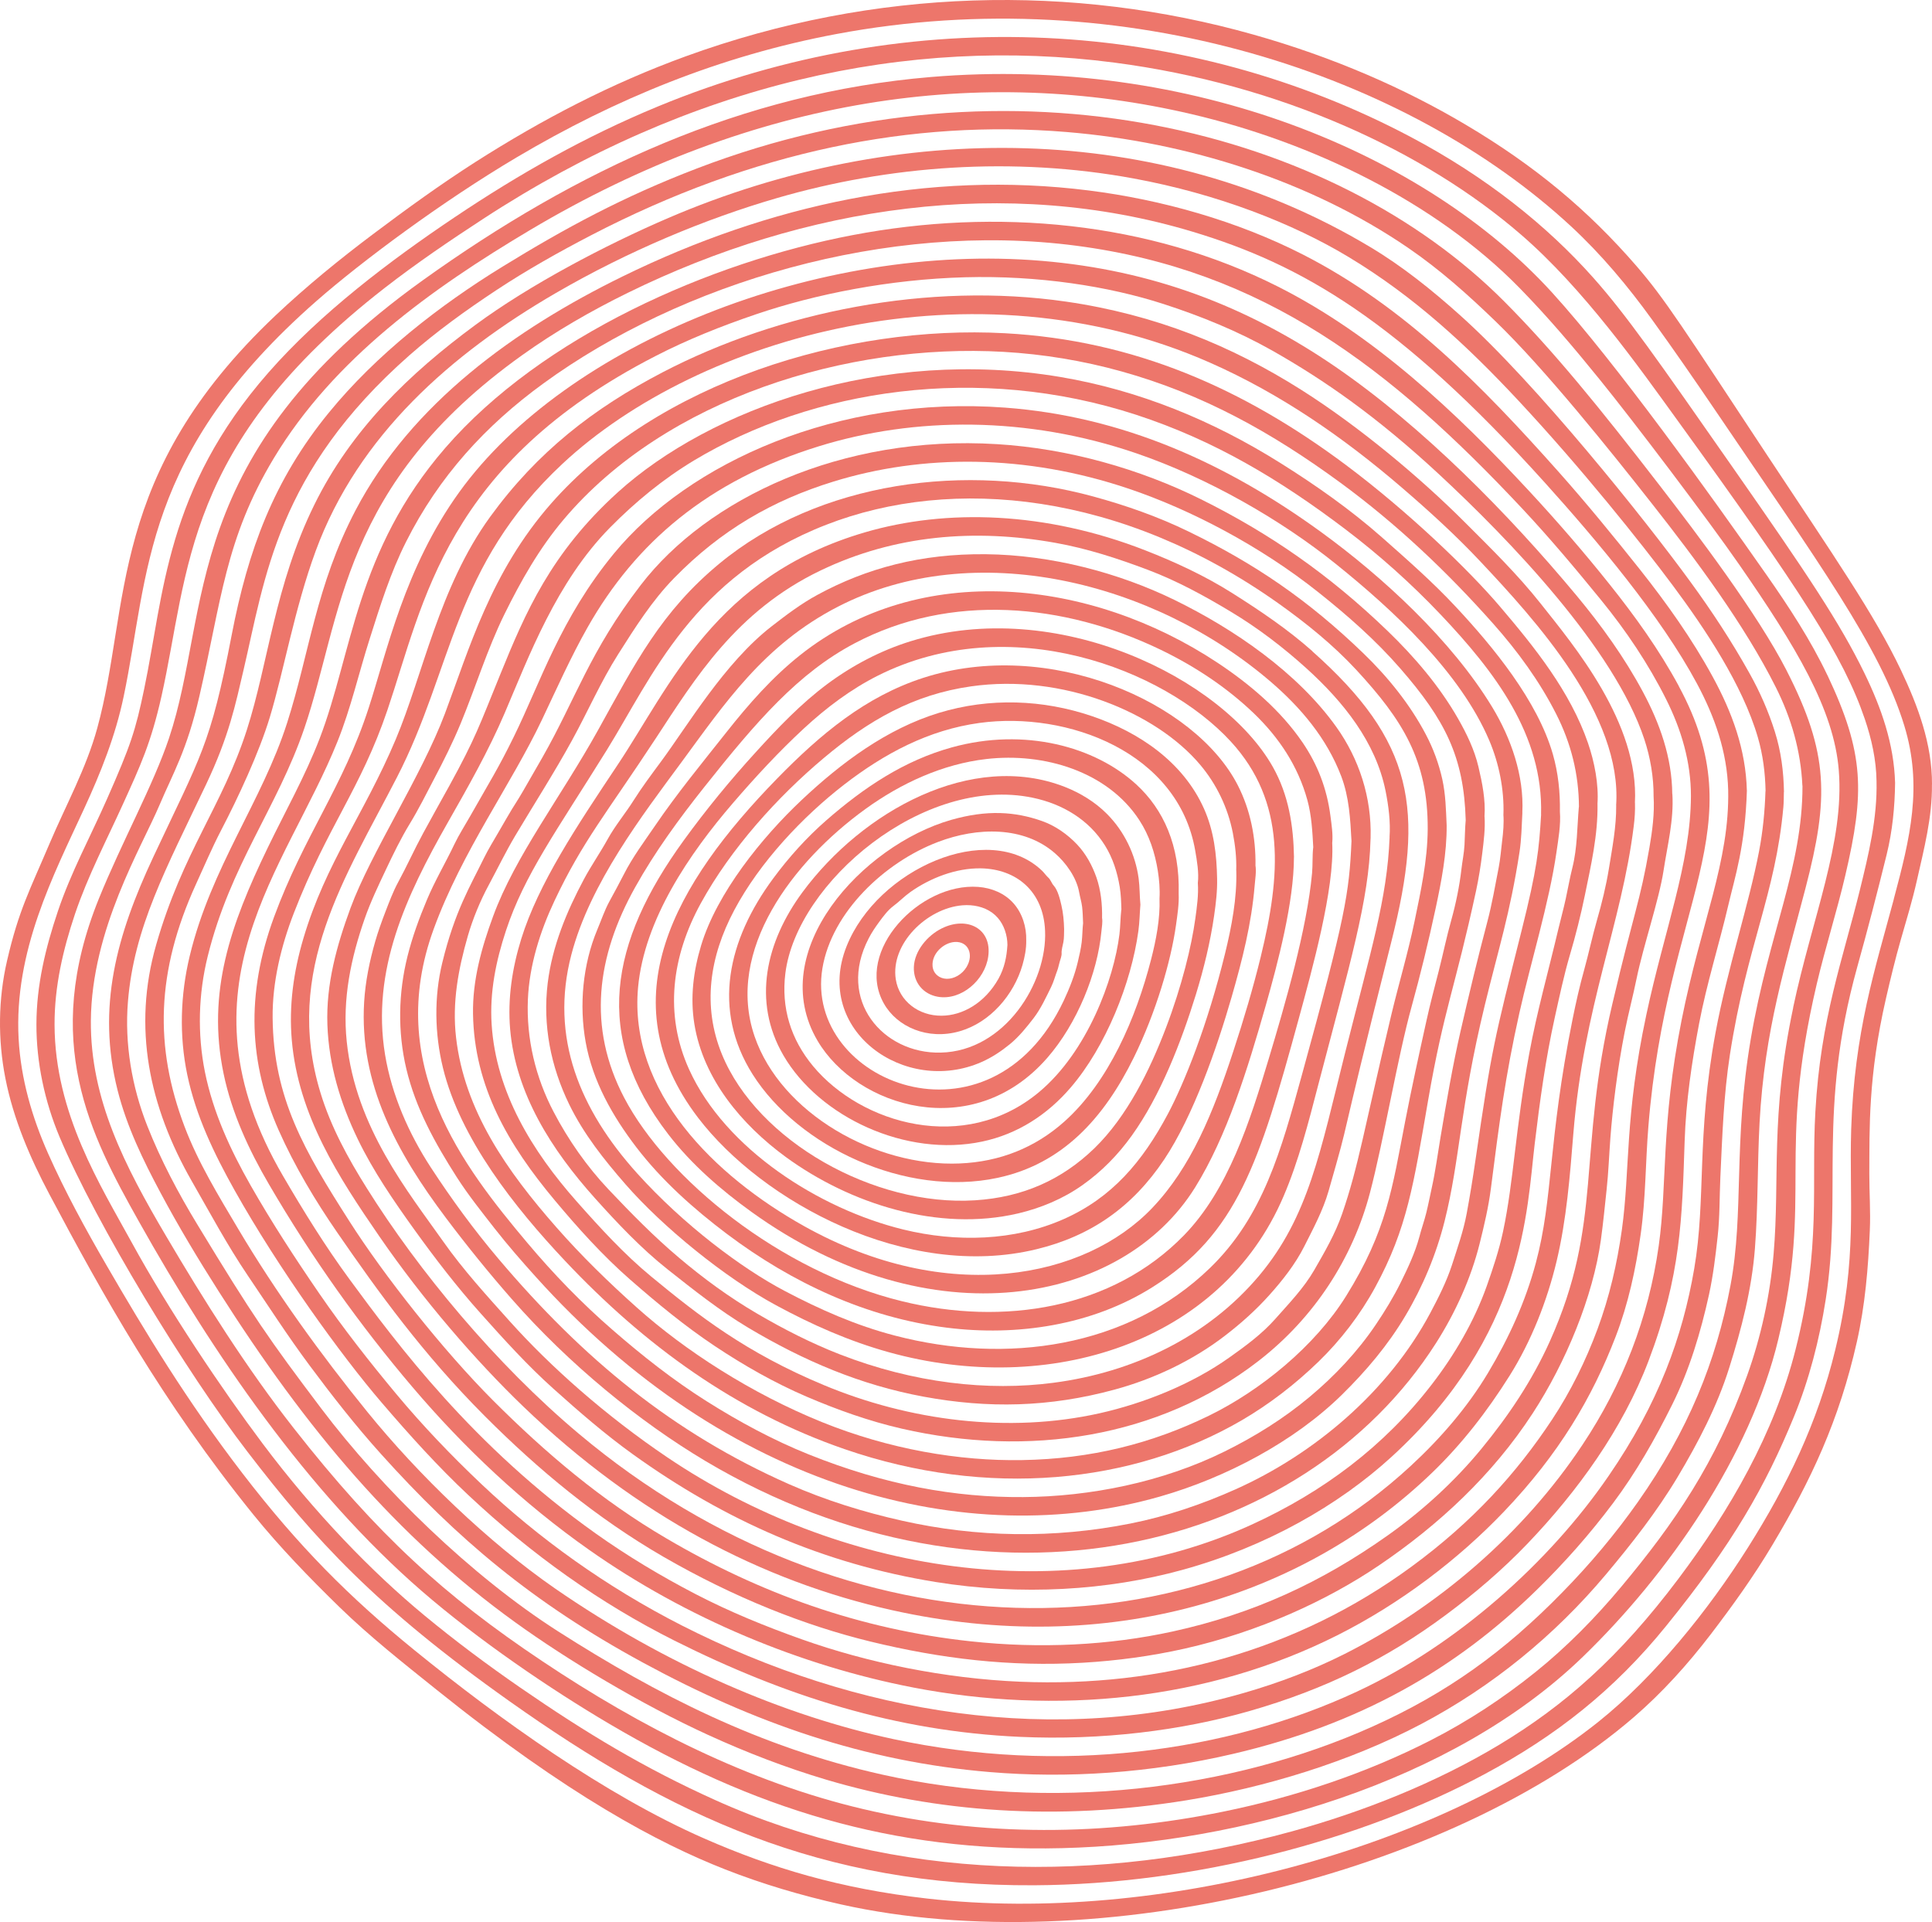
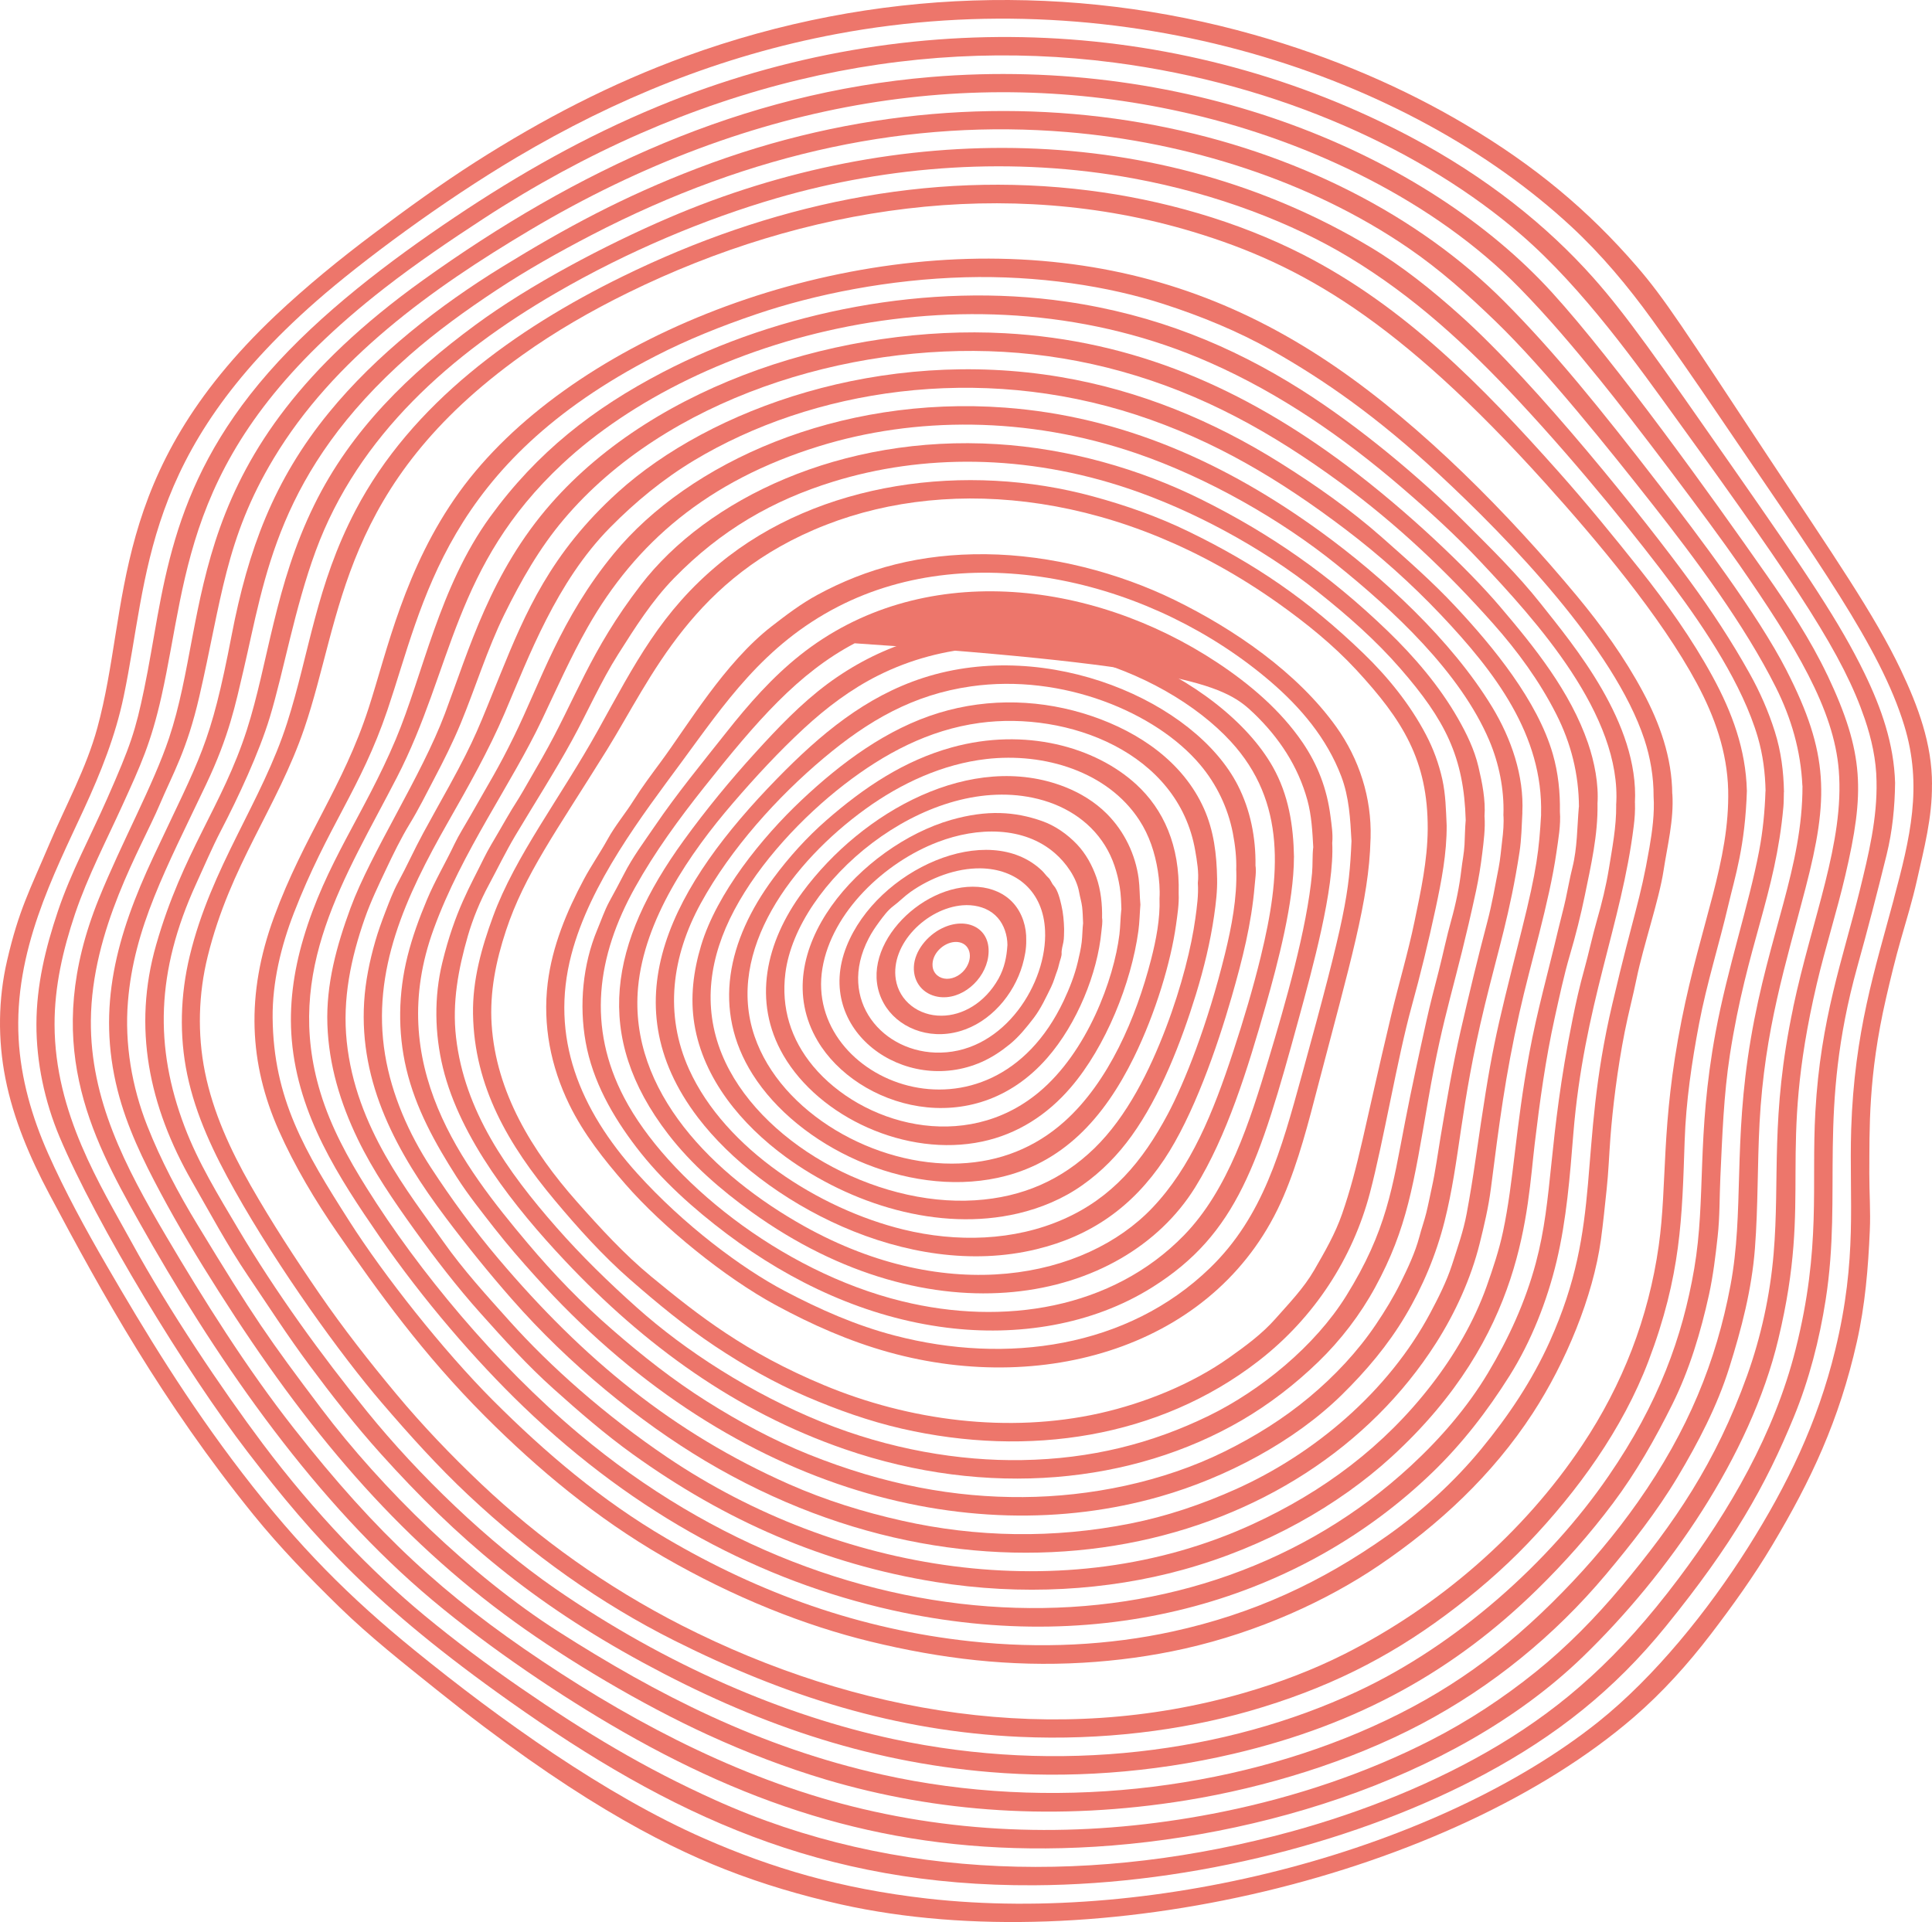
<svg xmlns="http://www.w3.org/2000/svg" width="193" height="192" viewBox="0 0 193 192" fill="none">
  <path d="M155.828 81.074C155.861 79.137 155.659 77.205 155.125 75.34C153.592 70.001 149.168 64.617 145.41 60.597C143.109 58.13 140.583 55.92 138.069 53.693C134.927 50.915 131.436 48.465 127.902 46.249C121.176 42.029 113.851 38.995 105.926 37.658C88.073 34.657 70.941 40.832 61.729 49.166C55.02 55.241 52.483 61.204 49.964 67.395C47.88 72.506 47.52 73.697 44.886 78.497C44.018 80.078 43.129 81.642 42.273 83.229C41.395 84.844 40.642 86.531 39.764 88.145C39.267 89.064 38.886 90.088 38.509 91.063C38.133 92.043 37.773 93.034 37.484 94.041C36.917 96.018 36.502 98.033 36.377 100.088C35.875 108.267 39.655 115.154 44.547 121.662C46.647 124.452 48.818 127.141 51.114 129.757C56.847 136.294 63.872 142.017 70.472 145.948C98.753 162.762 130.16 155.018 143.452 134.167C145.378 131.149 146.948 127.703 147.816 124.212C148.268 122.397 148.694 120.588 148.934 118.728C149.774 112.164 150.363 107.543 151.781 101.19C152.883 96.246 154.759 90.189 155.485 85.133C155.67 83.83 155.932 82.405 155.828 81.08V81.074ZM153.952 81.37C153.745 84.86 153.548 86.792 152.021 92.883C149.239 103.968 149.027 104.664 147.401 115.839C147.139 117.642 146.85 119.43 146.518 121.217C146.19 122.982 145.59 124.669 145.045 126.367C144.505 128.026 143.692 129.629 142.879 131.161C138.685 139.022 131.267 145.274 123.396 148.788C120.042 150.285 116.546 151.471 112.94 152.189C105.239 153.72 97.537 153.576 90.146 151.917C86.279 151.054 82.461 149.868 78.828 148.264C67.238 143.142 58.26 135.754 49.778 125.727C47.34 122.848 45.104 119.786 43.036 116.618C40.838 113.244 39.126 109.363 38.466 105.355C37.08 96.931 40.555 89.509 44.733 82.166C46.767 78.591 48.802 75.011 50.422 71.22C52.822 65.608 55.576 58.136 60.949 52.691C63.496 50.113 66.245 47.853 69.343 45.987C81.152 38.9 97.701 36.278 113.513 41.439C121.302 43.983 127.842 47.903 134.387 52.863C137.774 55.43 140.992 58.309 143.927 61.404C149.316 67.094 154.176 73.425 153.946 81.364L153.952 81.37Z" fill="#ED766B" />
  <path d="M152.075 81.18C152.261 77.483 150.952 73.753 149.076 70.652C145.017 63.954 138.096 57.596 131.949 53.131C122.436 46.221 112.106 41.594 100.417 40.72C83.677 39.473 68.798 46.227 61.341 55.28C55.969 61.805 54.005 68.146 51.327 73.597C49.762 76.787 48.987 77.968 46.942 81.575C46.424 82.489 45.845 83.385 45.393 84.331C44.504 86.202 43.451 87.967 42.649 89.882C41.88 91.714 41.198 93.568 40.713 95.505C39.791 99.18 39.715 103.066 40.587 106.758C41.531 110.739 43.462 114.196 45.633 117.598C46.767 119.368 48.098 121.033 49.391 122.692C50.689 124.351 52.074 125.938 53.482 127.503C72.594 148.793 96.593 155.006 115.88 149.495C122.469 147.613 129.287 144.005 134.038 139.339C136.465 136.956 138.647 134.384 140.398 131.433C142.138 128.51 143.463 125.331 144.303 122.018C145.874 115.76 145.814 110.766 148.323 100.422C149.692 94.787 150.848 91.263 151.792 85.127C151.994 83.814 152.01 82.5 152.081 81.174L152.075 81.18ZM150.183 81.358C150.248 82.216 150.166 83.162 150.057 84.014C149.948 84.899 149.883 85.79 149.714 86.664C149.359 88.479 149.048 90.311 148.574 92.098C147.619 95.706 146.747 99.336 145.912 102.972C145.105 106.49 144.499 110.059 143.899 113.623C143.616 115.309 143.392 117.019 143.021 118.689C142.841 119.513 142.683 120.337 142.481 121.155C142.279 121.968 141.996 122.748 141.788 123.555C141.374 125.108 140.643 126.667 139.934 128.098C139.209 129.563 138.363 130.954 137.452 132.302C135.614 135.03 133.318 137.463 130.809 139.556C128.218 141.722 125.365 143.493 122.354 144.985C116.131 148.069 108.86 149.506 102.2 149.55C95.41 149.6 88.428 148.353 80.77 145.28C77.225 143.855 73.837 142.023 70.597 139.98C67.259 137.875 64.161 135.431 61.178 132.836C58.14 130.203 55.298 127.269 52.702 124.179C46.227 116.484 38.384 106.335 43.32 92.816C46.162 85.016 51.06 78.402 54.158 71.86C55.625 68.77 57.016 65.635 58.702 62.662C63.474 54.25 70.652 48.036 81.806 44.579C91.368 41.617 102.615 41.556 113.496 45.275C120.751 47.758 128.043 51.984 133.476 56.36C139.116 60.897 145.868 67.127 148.776 73.976C149.746 76.264 150.27 78.858 150.188 81.358H150.183Z" fill="#ED766B" />
  <path d="M159.581 80.328C159.717 78.324 159.281 76.114 158.637 74.232C156.87 69.098 153.325 64.678 149.828 60.574C146.708 56.911 140.659 51.093 134.452 46.449C124.203 38.794 113.3 33.989 100.389 33.288C84.463 32.419 65.683 38.193 55.047 50.308C49.036 57.156 46.871 64.822 44.449 71.275C42.087 77.561 37.053 85.172 35.013 90.712C33.633 94.464 32.564 98.306 32.706 102.365C32.847 106.401 34.004 110.198 35.744 113.801C37.282 116.985 39.327 119.958 41.378 122.815C43.456 125.704 45.638 128.544 48.005 131.188C50.334 133.794 52.691 136.405 55.292 138.732C57.845 141.021 60.425 143.264 63.207 145.263C72.452 151.911 82.281 156.22 93.451 158.03C102.048 159.421 110.638 158.887 118.16 156.81C126.505 154.505 133.727 150.352 138.985 145.553C152.375 133.326 152.512 120.877 153.314 114.246C153.821 110.015 154.394 105.811 155.315 101.652C155.779 99.57 156.221 97.46 156.821 95.416C157.399 93.462 157.912 91.43 158.321 89.437C158.937 86.43 159.63 83.429 159.586 80.334L159.581 80.328ZM157.721 80.607C157.546 82.628 157.574 84.688 157.077 86.67C156.821 87.683 156.641 88.735 156.417 89.76C156.194 90.801 155.904 91.825 155.659 92.866C154.688 96.992 153.537 101.056 152.768 105.232C151.383 112.72 151.225 117.954 150.15 123.015C149.752 124.886 149.152 126.684 148.514 128.488C147.265 131.995 145.301 135.353 143.043 138.281C138.254 144.5 132.161 149.032 125.098 152.273C106.357 160.863 83.683 157.05 66.698 145.603C60.436 141.377 54.943 136.472 50.923 131.99C48.633 129.434 46.276 126.857 44.291 124.039C40.838 119.14 35.526 112.648 34.637 104.035C34.195 99.804 35.051 95.717 36.437 91.753C37.026 90.072 37.795 88.468 38.553 86.865C39.278 85.328 40.047 83.747 40.931 82.294C41.815 80.846 42.584 79.304 43.369 77.8C44.324 75.991 45.234 74.165 46.02 72.272C47.509 68.664 48.665 64.878 50.383 61.376C52.058 57.985 53.874 54.773 56.318 51.883C66.534 39.796 84.67 34.256 100.231 35.147C104.224 35.375 108.195 36.032 112.051 37.107C120.178 39.373 127.04 43.192 133.918 48.231C139.53 52.351 144.516 57.072 149.163 62.3C151.585 65.023 153.81 68.068 155.463 71.337C156.946 74.26 157.715 77.327 157.732 80.618L157.721 80.607Z" fill="#ED766B" />
  <path d="M148.296 81.559C148.416 79.917 148.066 78.18 147.69 76.593C147.292 74.895 146.512 73.286 145.656 71.788C143.796 68.531 141.287 65.602 138.609 63.019C132.745 57.368 126.811 53.27 119.96 49.868C113.867 46.845 106.711 44.802 99.599 44.368C84.059 43.404 70.625 49.824 64.009 58.442C58.898 65.09 57.54 69.772 54.174 75.68C50.422 82.266 52.62 78.235 49.783 83.157C49.293 84.003 48.769 84.85 48.338 85.729C47.013 88.452 45.436 91.002 44.182 96.174C43.353 99.587 43.418 103.262 44.247 106.663C45.976 113.773 51.458 120.655 56.422 125.927C64.396 134.396 73.499 141.01 84.364 144.757C98.65 149.69 113.164 148.225 124.056 141.873C126.832 140.247 129.358 138.298 131.681 136.055C133.912 133.9 135.887 131.328 137.381 128.583C140.588 122.687 141.21 118.316 142.672 109.87C144.254 100.745 145.356 98.713 147.456 88.975C147.717 87.75 147.919 86.492 148.072 85.239C148.219 84.042 148.383 82.767 148.301 81.565L148.296 81.559ZM146.419 81.927C146.343 82.739 146.343 83.575 146.299 84.393C146.256 85.217 146.081 86.035 145.988 86.854C145.797 88.524 145.432 90.289 144.979 91.909C144.51 93.574 144.161 95.294 143.73 96.976C143.299 98.657 142.852 100.339 142.481 102.037C141.75 105.344 141.025 108.645 140.381 111.969C139.083 118.662 138.549 122.91 134.474 129.463C131.371 134.451 125.943 138.894 120.762 141.422C115.073 144.2 108.98 145.742 102.113 145.854C95.819 145.965 88.826 144.774 82.117 142.062C75.021 139.189 68.427 134.913 63.638 130.632C60.807 128.104 58.112 125.482 55.603 122.626C50.623 116.963 46.391 110.934 45.556 103.618C45.158 100.144 45.78 96.82 46.734 93.502C47.231 91.781 47.967 90 48.813 88.43C49.702 86.776 50.52 85.083 51.48 83.469C53.367 80.301 55.369 77.189 57.147 73.948C58.707 71.109 60.021 68.08 61.761 65.341C63.458 62.668 65.121 60.024 67.336 57.752C72.016 52.953 77.197 49.974 83.252 48.109C92.121 45.37 102.435 45.331 112.782 48.827C118.951 50.91 125.911 54.556 131.703 59.166C134.621 61.488 137.43 63.954 139.89 66.783C144.368 71.927 146.245 75.618 146.419 81.938V81.927Z" fill="#ED766B" />
  <path d="M163.322 80.2C163.753 72.233 157.224 64.488 153.914 60.302C151.606 57.384 148.917 54.756 146.294 52.134C141.838 47.68 135.729 42.569 129.969 38.928C122.998 34.524 115.416 31.422 106.504 30.131C92.731 28.132 77.825 31.133 66.19 37.191C59.269 40.798 53.651 45.174 48.96 51.633C43.86 58.665 42.262 67.378 39.535 73.853C36.377 81.353 32.542 86.191 30.306 93.746C29.329 97.037 28.849 100.466 29.149 103.901C29.804 111.451 33.84 117.614 37.887 123.494C42.262 129.858 47.58 135.993 52.287 140.514C63.638 151.421 76.128 157.946 89.088 160.841C110.704 165.674 130.154 159.544 143.054 147.123C146.059 144.228 148.568 140.976 150.794 137.441C152.97 133.978 154.546 129.969 155.501 125.983C156.494 121.812 156.826 117.536 157.17 113.266C158.217 100.416 161.992 92.326 163.202 82.544C163.301 81.781 163.355 80.969 163.328 80.2H163.322ZM161.452 80.445C161.473 82.589 161.059 84.688 160.721 86.787C160.443 88.496 160.012 90.255 159.532 91.914C159.063 93.546 158.714 95.216 158.261 96.853C157.808 98.473 157.432 100.138 157.099 101.791C154.617 114.112 155.184 119.602 153.423 126.166C152.375 130.075 150.712 133.694 148.65 137.14C146.588 140.592 143.867 143.721 140.938 146.427C119.747 166.025 84.61 165.713 57.845 143.242C49.516 136.26 41.782 126.907 36.638 118.683C34.757 115.688 33.055 112.576 32.013 109.157C28.277 96.903 34.555 87.555 39.644 77.667C45.256 66.788 45.234 56.555 56.192 46.327C69.845 33.583 97.291 25.81 120.871 36.227C127.896 39.328 134.196 43.677 140.087 48.749C142.77 51.059 145.421 53.47 147.854 56.059C153.428 61.983 162.068 71.454 161.446 80.451L161.452 80.445Z" fill="#ED766B" />
  <path d="M144.516 82.444C144.445 80.885 144.418 79.371 144.079 77.834C143.73 76.275 143.185 74.789 142.443 73.38C140.861 70.363 138.63 67.607 136.192 65.257C130.689 59.946 125.376 56.321 118.727 53.092C115.684 51.611 112.477 50.486 109.231 49.601C96.555 46.132 81.817 48.081 71.879 56.288C66.038 61.109 63.447 66.254 59.749 72.924C56.04 79.605 51.458 85.523 49.26 91.531C48.109 94.665 47.198 97.894 47.253 101.285C47.373 108.573 50.809 114.386 55.38 119.859C57.72 122.659 60.202 125.421 62.945 127.82C65.661 130.192 68.421 132.475 71.421 134.473C74.317 136.4 77.372 138.143 80.563 139.512C83.655 140.837 86.824 141.967 90.103 142.719C102.735 145.609 115.771 143.649 125.709 135.96C131.349 131.595 135.145 125.632 136.847 119.179C138.2 114.063 139.623 105.578 141.014 100.556C141.903 97.332 142.705 94.047 143.408 90.773C143.992 88.045 144.538 85.245 144.516 82.444ZM142.623 82.828C142.601 85.963 141.936 89.014 141.303 92.059C140.649 95.211 139.721 98.301 138.974 101.43C136.247 112.866 135.723 116.473 134.071 121.262C133.378 123.26 132.331 125.064 131.283 126.879C130.231 128.7 128.758 130.209 127.383 131.768C126.08 133.243 124.422 134.462 122.834 135.587C119.087 138.259 114.315 140.175 109.848 141.177C100.733 143.215 90.828 141.928 82.265 138.349C74.514 135.114 69.807 131.439 65.061 127.525C62.35 125.292 59.945 122.653 57.616 120.026C53.154 114.987 49.549 109.107 49.113 102.332C48.905 99.114 49.544 95.985 50.547 92.956C52.391 87.377 55.543 83.096 60.616 74.928C65.1 67.701 69.201 57.607 82.543 52.418C95.213 47.491 112.073 49.189 127.678 60.252C130.454 62.223 133.176 64.416 135.505 66.933C140.114 71.927 142.656 75.953 142.623 82.817V82.828Z" fill="#ED766B" />
  <path d="M167.053 79.321C167.026 75.68 165.815 72.272 164.119 69.11C162.281 65.68 159.974 62.479 157.503 59.506C150.69 51.316 142.132 42.63 133.438 36.662C124.542 30.565 115.106 26.991 104.104 26.061C81.665 24.163 56.58 34.324 45.878 49.161C40.424 56.722 38.667 65.046 36.835 70.702C34.282 78.591 30.371 83.474 27.382 91.586C24.508 99.392 24.906 106.29 27.846 112.921C29.439 116.507 31.489 119.936 33.709 123.149C37.778 129.045 42.235 135.253 48.425 141.455C53.825 146.867 59.612 151.65 66.245 155.497C73.363 159.611 80.415 162.384 86.933 163.976C94.024 165.702 100.891 166.521 108.184 166.097C111.598 165.897 114.996 165.44 118.34 164.689C125.753 163.019 132.571 159.89 137.769 156.365C143.708 152.34 149.087 147.362 153.117 141.171C156.417 136.105 159.139 129.535 159.924 123.851C160.154 122.169 160.317 120.504 160.497 118.817C160.683 117.108 160.743 115.371 160.873 113.656C161.086 110.817 161.566 106.791 162.303 103.078C162.657 101.279 163.132 99.509 163.497 97.716C164.152 94.532 165.739 89.855 166.175 87.015C166.562 84.471 167.222 81.932 167.064 79.321H167.053ZM165.188 79.555C165.297 81.231 165.057 83.018 164.773 84.666C163.819 90.189 163.241 91.024 161.07 100.277C157.535 115.293 160.192 122.041 154.808 134.023C153.041 137.942 150.679 141.455 147.968 144.751C145.285 148.014 142.039 150.965 138.609 153.392C132.025 158.052 125.223 161.209 117.156 162.974C110.786 164.366 103.913 164.711 96.975 163.959C85.897 162.768 75.883 159.155 66.54 153.659C60.109 149.89 54.534 145.18 49.238 139.88C44.269 134.902 38.362 127.425 34.893 121.98C30.437 114.998 27.311 109.742 27.235 101.658C27.202 98.112 28.081 94.498 29.351 91.219C32.711 82.561 36.033 78.809 38.706 70.919C42.36 60.135 44.465 46.372 65.487 35.565C68.71 33.906 72.07 32.57 75.49 31.406C81.463 29.374 88.87 27.904 96.402 27.698C103.695 27.498 110.731 28.583 116.256 30.376C119.982 31.584 123.636 33.071 127.062 35.003C132.325 37.981 137.578 41.645 143.785 47.407C150.756 53.883 161.255 64.767 164.261 73.842C164.866 75.674 165.199 77.628 165.188 79.56V79.555Z" fill="#ED766B" />
-   <path d="M131.109 65.056C128.627 62.852 125.9 61.02 123.113 59.255C120.385 57.529 117.396 56.143 114.402 54.974C104.491 51.099 94.542 50.787 86.372 53.186C71.421 57.579 66.976 68.492 61.674 76.442C57.578 82.589 53.787 88.268 52.069 93.796C51.163 96.719 50.7 99.754 50.962 102.821C51.523 109.274 55.102 114.859 59.416 119.675C61.674 122.191 64.052 124.713 66.698 126.807C69.305 128.867 71.885 130.921 74.737 132.625C80.29 135.937 85.957 138.354 92.29 139.523C98.693 140.703 104.802 140.592 111.331 138.816C115.242 137.758 119.131 135.921 122.365 133.432C123.963 132.207 125.453 130.877 126.805 129.368C128.109 127.915 129.407 126.267 130.291 124.507C131.196 122.709 132.156 120.933 132.718 118.984C135.249 110.154 133.116 117.336 139.007 94.008C142.334 80.829 141.254 74.087 131.092 65.056H131.109ZM138.816 83.63C138.581 89.782 136.918 95.049 134.365 105.193C131.889 115.037 130.727 121.523 125.802 127.408C120.658 133.543 113.175 137.096 105.233 138.131C98.721 138.989 91.308 138.176 83.895 135.292C81.021 134.173 78.283 132.77 75.616 131.211C72.872 129.607 70.259 127.697 67.827 125.637C65.318 123.522 63.054 121.206 60.796 118.823C58.636 116.54 56.771 113.873 55.309 111.078C53.498 107.632 52.571 103.768 52.734 99.854C52.876 96.435 53.951 93.039 55.396 89.977C58.183 84.059 60.616 81.214 65.509 73.759C69.441 67.768 73.537 61.037 81.97 56.989C89.377 53.431 97.406 52.791 105.435 54.227C108.615 54.795 111.658 55.786 114.68 56.928C117.576 58.019 120.336 59.528 122.987 61.126C125.682 62.746 128.207 64.678 130.542 66.793C134.185 70.101 137.425 74.115 138.412 79.003C138.712 80.49 138.919 82.11 138.81 83.63H138.816Z" fill="#ED766B" />
-   <path d="M167.708 68.536C165.75 64.917 163.344 61.565 160.786 58.364C158.234 55.163 155.555 52.073 152.779 49.077C145.416 41.132 137.256 33.471 127.672 28.633C114.773 22.119 99.533 20.744 85.155 23.489C70.919 26.2 54.142 33.588 44.476 44.751C35.547 55.062 35.204 65.246 31.937 73.758C30.48 77.555 28.473 81.097 26.717 84.743C23.035 92.371 20.641 99.113 22.337 107.259C23.155 111.189 24.857 114.864 26.864 118.299C31.173 125.682 35.957 132.391 41.204 138.56C46.331 144.595 52.271 150.196 58.854 154.823C68.569 161.66 79.979 166.398 91.237 168.575C105.473 171.314 120.571 169.922 133.623 163.341C139.89 160.184 145.672 155.786 150.243 150.998C155.73 145.252 159.046 139.634 161.403 133.51C162.662 130.242 163.404 126.79 163.895 123.321C164.408 119.741 164.375 116.094 164.67 112.492C166.492 89.96 175.388 82.728 167.697 68.53L167.708 68.536ZM168.919 79.532C168.881 86.302 166.251 92.939 164.457 101.396C162.281 111.618 162.853 116.835 162.019 122.848C161.544 126.239 160.775 129.557 159.586 132.764C158.413 135.932 156.903 139 155.043 141.811C151.486 147.189 147.107 152.017 141.041 156.471C129.462 164.972 115.875 168.563 101.966 167.996C94.324 167.678 86.617 166.075 80.115 163.764C76.477 162.472 72.894 161.014 69.458 159.227C66.021 157.439 62.7 155.452 59.531 153.202C47.225 144.461 39.644 134.228 34.898 127.77C32.493 124.496 30.338 121.011 28.288 117.497C17.248 98.596 28.56 86.892 33.715 74.07C35.051 70.746 35.837 67.25 36.922 63.843C37.975 60.524 39 57.228 40.571 54.11C43.855 47.585 48.507 42.508 54.267 38.315C68.028 28.282 88.559 22.069 107.513 24.546C126.282 27.002 138.887 36.751 152.054 50.792C154.803 53.726 157.377 56.794 159.919 59.912C162.417 62.968 164.681 66.331 166.453 69.878C167.964 72.901 168.924 76.125 168.919 79.538V79.532Z" fill="#ED766B" />
  <path d="M136.918 83.691C137.032 79.694 135.783 75.819 133.481 72.6C129.598 67.172 123.287 62.846 117.336 59.934C111.762 57.212 105.02 55.43 98.47 55.363C91.968 55.297 86.557 56.766 81.67 59.416C80.034 60.302 78.567 61.415 77.094 62.557C72.37 66.22 68.694 72.484 66.021 76.091C65.1 77.339 64.139 78.619 63.31 79.933C62.481 81.253 61.456 82.461 60.703 83.83C59.956 85.183 59.067 86.458 58.336 87.822C56.607 91.057 55.167 94.515 54.714 98.2C54.202 102.421 55.02 106.541 56.869 110.338C58.32 113.305 60.338 115.838 62.481 118.299C66.207 122.575 72.403 127.62 77.53 130.392C81.135 132.341 84.828 133.978 88.777 135.075C104.78 139.529 121.951 134.195 128.218 119.513C129.74 115.961 130.705 112.147 131.681 108.4C134.878 96.185 136.754 89.894 136.907 83.931C136.907 83.853 136.907 83.775 136.918 83.691ZM135.009 84.02C134.78 89.231 134.42 91.525 130.056 107.376C127.978 114.92 126.194 121.506 120.882 126.656C112.651 134.635 100.542 136.327 89.388 133.415C85.515 132.408 81.899 130.81 78.365 128.945C74.105 126.701 68.318 122.386 63.643 117.203C57.927 110.855 54.911 103.634 57.076 95.366C58.947 88.212 64.221 81.375 68.034 76.197C72.354 70.335 76.265 64.438 83.71 60.602C97.33 53.593 115.296 58.102 126.947 68.108C129.958 70.696 132.549 73.77 133.983 77.539C134.78 79.632 134.889 81.809 135.009 84.014V84.02Z" fill="#ED766B" />
  <path d="M174.504 78.959C174.4 74.867 173.026 71.148 171.09 67.601C169.028 63.815 166.486 60.252 163.819 56.883C161.173 53.554 158.484 50.264 155.659 47.09C148.012 38.505 140.327 30.643 130.22 25.46C123.609 22.075 116.06 19.948 108.784 19.029C92.655 16.992 76.788 20.466 62.198 27.614C51.474 32.865 41.106 40.309 35.52 50.971C31.571 58.504 30.906 65.257 28.691 72.183C26.155 80.117 21.099 86.581 18.95 95.506C18.017 99.381 17.892 103.44 18.704 107.343C19.572 111.496 21.393 115.254 23.444 118.918C27.813 126.701 34.069 135.392 38.138 140.125C40.893 143.337 43.713 146.472 46.794 149.361C53.122 155.302 59.983 160.179 67.374 163.887C78.403 169.416 89.475 172.946 101.884 173.502C110.098 173.875 118.04 172.862 124.776 170.936C132.532 168.714 138.636 165.624 144.39 161.354C147.297 159.199 150.085 156.822 152.599 154.194C157.601 148.966 162.095 142.752 164.675 135.966C167.942 127.358 168.03 121.701 168.291 113.974C168.422 110.037 169.001 106.101 169.737 102.237C170.5 98.228 171.733 94.353 172.66 90.389C173.32 87.572 174.335 84.566 174.509 78.948L174.504 78.959ZM172.639 78.914C172.791 86.052 169.928 92.137 167.986 101.903C165.886 112.487 166.579 118.205 165.701 124.446C164.686 131.628 162.095 138.309 158.075 144.339C152.195 153.186 143.687 160.496 134.327 165.218C131.114 166.838 127.727 168.113 124.28 169.109C105.402 174.56 85.581 171.253 68.121 162.378C60.578 158.537 53.814 153.671 48.087 148.248C45.093 145.414 42.229 142.424 39.584 139.25C36.895 136.021 34.293 132.703 31.904 129.229C29.488 125.71 27.159 122.136 25.037 118.416C23.013 114.859 21.29 111.134 20.471 107.081C19.708 103.284 19.817 99.292 20.75 95.528C23.008 86.397 27.677 80.724 30.399 72.762C34.222 61.566 33.987 48.465 52.156 35.482C55.489 33.099 59.051 31.05 62.716 29.251C80.432 20.549 100.559 17.548 119.164 23.155C129.947 26.406 139.65 31.924 154.372 48.265C159.477 53.933 165.913 61.56 169.519 68.286C171.297 71.604 172.54 75.112 172.639 78.92V78.914Z" fill="#ED766B" />
  <path d="M94.062 92.75C92.644 93.457 91.357 94.982 91.292 96.591C91.232 98.156 92.241 99.319 93.686 99.57C96.015 99.976 98.393 97.911 98.721 95.55C99.113 92.733 96.582 91.486 94.062 92.75ZM96.566 96.586C96.102 97.36 95.295 97.788 94.581 97.777C93.855 97.766 93.233 97.282 93.162 96.53C93.043 95.277 94.259 94.158 95.388 94.097C96.73 94.019 97.297 95.355 96.566 96.58V96.586Z" fill="#ED766B" />
-   <path d="M133.089 84.159C133.165 83.307 133.018 82.372 132.909 81.525C132.554 78.77 131.627 76.387 130.127 74.176C127.923 70.942 124.836 68.33 121.618 66.198C108.953 57.808 91.903 55.92 79.925 65.446C77.137 67.662 74.781 70.346 72.572 73.141C70.139 76.214 67.625 79.271 65.416 82.517C64.358 84.07 63.196 85.623 62.34 87.305C61.87 88.229 61.363 89.153 60.867 90.066C60.387 90.957 60.06 91.931 59.667 92.867C58.216 96.341 57.84 100.4 58.505 104.097C59.209 108.016 61.194 111.501 63.567 114.603C66.098 117.915 69.316 120.777 72.621 123.266C79.123 128.16 86.59 131.623 94.575 132.625C101.606 133.516 109.095 132.38 115.122 128.583C123.598 123.26 125.813 116.123 129.707 101.886C131.098 96.792 133.323 88.775 133.083 84.17L133.089 84.159ZM131.185 84.649C131.087 85.495 131.147 86.364 131.071 87.216C130.563 92.811 128.365 100.366 126.74 105.772C124.858 112.036 122.698 118.856 118.275 123.399C111.097 130.765 100.248 132.475 90.108 129.986C77.912 127.002 66.61 117.765 62.361 109.67C58.658 102.616 59.585 95.545 63.458 88.619C65.438 85.072 67.821 81.815 70.341 78.641C75.594 72.022 79.75 67.228 85.379 64.26C94.93 59.216 106.264 60.241 115.945 64.906C119.327 66.538 122.534 68.648 125.267 71.27C127.776 73.686 129.663 76.52 130.601 79.922C131.027 81.475 131.103 83.062 131.191 84.654L131.185 84.649Z" fill="#ED766B" />
+   <path d="M133.089 84.159C133.165 83.307 133.018 82.372 132.909 81.525C132.554 78.77 131.627 76.387 130.127 74.176C127.923 70.942 124.836 68.33 121.618 66.198C108.953 57.808 91.903 55.92 79.925 65.446C77.137 67.662 74.781 70.346 72.572 73.141C70.139 76.214 67.625 79.271 65.416 82.517C64.358 84.07 63.196 85.623 62.34 87.305C61.87 88.229 61.363 89.153 60.867 90.066C60.387 90.957 60.06 91.931 59.667 92.867C58.216 96.341 57.84 100.4 58.505 104.097C59.209 108.016 61.194 111.501 63.567 114.603C66.098 117.915 69.316 120.777 72.621 123.266C79.123 128.16 86.59 131.623 94.575 132.625C101.606 133.516 109.095 132.38 115.122 128.583C123.598 123.26 125.813 116.123 129.707 101.886C131.098 96.792 133.323 88.775 133.083 84.17L133.089 84.159ZM131.185 84.649C131.087 85.495 131.147 86.364 131.071 87.216C130.563 92.811 128.365 100.366 126.74 105.772C124.858 112.036 122.698 118.856 118.275 123.399C111.097 130.765 100.248 132.475 90.108 129.986C77.912 127.002 66.61 117.765 62.361 109.67C58.658 102.616 59.585 95.545 63.458 88.619C65.438 85.072 67.821 81.815 70.341 78.641C75.594 72.022 79.75 67.228 85.379 64.26C119.327 66.538 122.534 68.648 125.267 71.27C127.776 73.686 129.663 76.52 130.601 79.922C131.027 81.475 131.103 83.062 131.191 84.654L131.185 84.649Z" fill="#ED766B" />
  <path d="M178.213 79.12C178.175 77.049 177.924 75.067 177.302 73.09C176.669 71.075 175.802 69.098 174.771 67.261C172.988 64.065 170.991 61.025 168.837 58.08C164.392 51.978 153.505 38.326 145.83 31.467C143.038 28.967 140.125 26.623 136.912 24.697C115.793 12.019 89.552 11.992 66.779 21.768C60.441 24.491 52.914 28.46 47.498 32.453C40.882 37.324 35.078 42.931 31.391 50.441C27.448 58.459 26.799 66.264 24.655 72.923C22.206 80.534 18.252 85.116 15.601 94.375C13.228 102.638 14.886 110.521 19.157 117.987C20.973 121.155 22.708 124.396 24.753 127.419C26.782 130.42 28.74 133.46 30.906 136.372C33.164 139.412 35.504 142.407 38.035 145.219C45.649 153.687 53.193 160.09 64.221 166.08C75.239 172.066 86.366 175.98 98.906 177.021C106.58 177.661 114.926 177.138 123.233 175.189C135.86 172.233 145.416 166.748 153.532 158.803C156.275 156.12 158.812 153.258 161.124 150.174C163.448 147.078 165.341 143.738 167.064 140.275C168.771 136.839 169.901 133.07 170.724 129.323C171.139 127.413 171.373 125.476 171.586 123.533C171.81 121.556 171.766 119.569 171.859 117.581C172.05 113.478 172.186 109.413 172.813 105.349C174.51 94.414 177.368 89.353 178.153 80.618C178.197 80.122 178.191 79.616 178.202 79.12H178.213ZM176.364 79.025C176.299 81.046 176.108 83.012 175.731 84.999C174.7 90.411 172.573 96.691 171.373 103.167C169.459 113.506 170.446 119.741 169.246 126.74C168.079 133.532 165.695 140.169 160.688 147.446C154.775 156.07 145.514 164.349 135.543 168.987C122.496 175.066 105.833 177.282 89.246 173.725C78.381 171.392 66.627 166.398 55.472 158.698C48.78 154.071 41.809 147.34 36.709 141.054C32.095 135.369 27.551 129.095 23.777 122.731C21.83 119.446 19.795 116.133 18.437 112.542C15.415 104.575 15.601 97.048 19.566 88.351C20.39 86.553 21.164 84.721 22.075 82.967C23.788 79.682 25.882 75.184 26.951 71.659C28.353 67.033 29.428 60.769 31.538 55.035C35.793 43.471 45.104 35.32 55.543 29.262C62.825 25.036 70.532 21.846 77.579 19.797C88.843 16.518 101.224 15.611 113.267 17.832C121.634 19.374 129.151 22.319 134.698 25.66C141.292 29.63 146.577 34.546 151.705 40.041C157.972 46.761 163.923 54.205 167.141 58.531C170.337 62.829 174.068 68.402 175.6 73.647C176.113 75.412 176.337 77.194 176.375 79.031L176.364 79.025Z" fill="#ED766B" />
  <path d="M102.517 93.947C102.555 92.599 102.124 91.224 101.24 90.228C100.357 89.237 99.07 88.697 97.711 88.596C91.902 88.162 85.346 94.999 88.292 100.238C89.606 102.582 92.677 103.935 95.868 103.016C98.922 102.142 101.279 99.375 102.14 96.402C102.369 95.6 102.533 94.771 102.517 93.941V93.947ZM100.635 94.431C100.564 95.589 100.34 96.697 99.746 97.766C98.382 100.199 96.141 101.457 94.057 101.463C91.761 101.485 89.824 99.993 89.486 97.833C88.935 94.297 92.584 90.723 96.151 90.434C97.21 90.35 98.29 90.573 99.124 91.18C99.948 91.787 100.4 92.683 100.575 93.663C100.619 93.913 100.635 94.164 100.64 94.426L100.635 94.431Z" fill="#ED766B" />
  <path d="M129.265 85.629C129.211 82.455 128.725 79.399 127.149 76.604C122.153 67.762 105.566 59.517 90.953 64.06C87.97 64.99 85.166 66.46 82.646 68.33C79.985 70.312 77.694 72.723 75.463 75.178C72.921 77.968 70.527 80.885 68.307 83.947C60.889 94.175 59.192 103.473 66.747 113.294C69.07 116.312 72.016 118.862 75.07 121.061C93.01 133.983 112.138 130.281 119.387 118.617C122.567 113.495 124.629 106.813 126.434 100.478C127.656 96.191 129.26 90.1 129.26 85.629H129.265ZM125.954 95.534C125.174 98.729 124.231 101.886 123.205 105.01C121.187 111.173 118.973 116.612 115.095 120.677C108.391 127.703 94.69 130.509 80.323 122.481C71.345 117.459 62.792 109.04 63.741 98.64C64.358 91.881 68.858 85.284 73.232 80.206C75.468 77.611 77.797 75.089 80.306 72.768C82.548 70.696 85.003 68.842 87.724 67.478C100.831 60.914 116.229 66.766 122.949 74.07C128.529 80.139 127.918 87.477 125.954 95.528V95.534Z" fill="#ED766B" />
  <path d="M178.486 67C175.589 61.337 169.589 53.409 165.75 48.437C159.821 40.76 155.272 35.142 150.275 30.12C133.198 12.955 101.142 4.754 69.643 16.819C62.263 19.642 56.481 22.776 50.203 26.634C43.898 30.509 37.598 35.409 32.847 41.227C27.328 47.981 24.775 54.968 23.144 63.436C21.011 74.538 20.041 75.512 15.312 85.612C11.646 93.44 9.65 100.611 11.75 108.924C12.672 112.559 14.292 115.889 16.042 119.162C17.837 122.525 19.811 125.805 21.857 129.017C30.606 142.78 39.567 153.47 51.463 162.055C56.711 165.841 63.998 170.223 70.734 173.307C74.579 175.067 78.523 176.587 82.57 177.789C93.539 181.035 105.56 181.937 118.493 179.844C126.407 178.557 134.85 175.985 141.996 172.21C149.054 168.48 155.283 163.397 160.421 157.284C163.006 154.199 165.493 151.037 167.577 147.563C169.628 144.127 171.548 140.464 172.748 136.622C173.969 132.747 174.995 128.8 175.311 124.719C175.633 120.532 175.551 116.334 175.775 112.142C176.277 102.833 178.382 96.352 180.367 88.713C182.702 79.755 182.702 75.251 178.486 67.005V67ZM180.062 78.486C180.073 86.642 176.686 93.251 174.902 103.751C173.124 114.196 174.248 121.061 172.868 128.41C171.439 135.999 168.651 142.88 163.622 150.035C161.359 153.247 158.828 156.254 156.084 159.054C150.281 165 144.505 169.154 137.098 172.478C122.927 178.841 104.927 181.013 88.155 177.277C75.872 174.538 65.612 169.26 55.751 162.963C47.034 157.389 38.138 148.704 32.111 140.726C26.848 133.755 25.32 131.561 19.719 122.33C17.81 119.19 16.064 115.894 14.711 112.465C13.168 108.562 12.437 104.258 12.781 100.054C13.386 92.655 16.561 86.837 20.581 78.374C22.899 73.497 23.52 70.368 24.333 66.91C26.477 57.785 27.655 47.157 40.893 35.498C43.62 33.099 46.554 30.988 49.576 28.99C52.625 26.974 55.838 25.17 59.072 23.489C75.245 15.098 91.122 11.908 106.564 13.189C118.64 14.191 130.869 18.055 140.665 24.758C143.834 26.924 146.654 29.446 149.414 32.113C154.328 36.857 160.862 45.019 165.068 50.369C169.377 55.842 174.269 62.412 177.395 68.648C178.949 71.743 179.893 75.011 180.051 78.48L180.062 78.486Z" fill="#ED766B" />
  <path d="M106.302 92.822C106.28 92.004 106.215 91.219 106.029 90.428C105.893 89.832 105.675 88.919 105.255 88.457C105.042 88.223 104.955 87.867 104.709 87.656C104.486 87.455 104.311 87.182 104.088 86.971C98.737 81.871 87.626 86.854 84.572 94.526C81.223 102.922 90.397 109.469 98.055 106.09C99.091 105.633 100.024 105.01 100.902 104.292C101.808 103.545 102.533 102.638 103.248 101.714C103.978 100.762 104.475 99.665 105.004 98.596C105.266 98.061 105.413 97.477 105.626 96.926C105.729 96.653 105.773 96.358 105.86 96.079C105.931 95.846 106.068 95.472 106.051 95.233C106.029 94.91 106.16 94.442 106.226 94.125C106.308 93.707 106.286 93.245 106.302 92.822ZM93.964 105.149C88.248 105.288 83.546 99.938 86.781 93.735C87.081 93.151 87.446 92.611 87.833 92.087C88.221 91.558 88.695 90.918 89.224 90.523C89.819 90.083 90.332 89.543 90.942 89.109C92.928 87.706 95.491 86.709 97.962 86.742C101.546 86.798 104.235 89.047 104.398 92.967C104.633 98.178 100.362 105.01 93.97 105.149H93.964Z" fill="#ED766B" />
  <path d="M125.42 86.43C125.453 83.669 124.913 80.918 123.658 78.457C119.387 70.084 104.748 63.67 92.235 67.712C86.454 69.583 81.975 73.33 77.639 77.767C67.363 88.296 60.752 99.893 69.741 111.663C76.117 120.014 90.561 127.942 103.537 124.791C108.975 123.477 113.126 120.576 116.306 115.816C119.213 111.462 121.585 104.631 123.031 99.609C124.122 95.823 125.016 92.276 125.333 88.501C125.382 87.85 125.523 87.071 125.414 86.43H125.42ZM123.5 86.942C123.582 89.704 123.036 92.566 122.382 95.238C120.62 102.432 118.313 108.177 116.66 111.29C114.124 116.05 111.08 119.647 106.264 121.779C101.3 123.978 95.541 124.117 90.233 122.82C81.844 120.766 72.457 114.786 68.847 106.847C66.332 101.312 67.112 95.517 70.008 90.233C73.014 84.749 77.688 79.588 82.292 75.724C86.748 71.977 91.232 69.382 97.008 68.564C106.128 67.261 115.493 71.153 119.905 76.409C121.542 78.357 122.665 80.701 123.156 83.212C123.391 84.426 123.538 85.701 123.494 86.942H123.5Z" fill="#ED766B" />
  <path d="M182.555 67.462C180.88 63.932 178.671 60.569 176.44 57.384C171.013 49.629 161.386 36.188 155.043 29.218C142.465 15.405 119.022 5.516 92.988 7.693C74.132 9.275 57.638 16.952 42.213 28.015C17.782 45.542 21.164 60.964 16.883 73.742C15.317 78.419 12.175 84.103 9.879 89.765C4.119 103.996 9.017 113.372 13.861 121.996C21.284 135.236 30.677 148.999 42.12 158.926C47.727 163.787 54.911 168.692 60.91 172.227C75.185 180.645 89.143 185.038 106.068 184.62C123.898 184.192 145.11 178.106 158.135 165.49C166.622 157.278 174.853 145.469 177.651 133.766C181.142 119.201 177.455 115.499 181.491 98.278C182.348 94.642 183.487 91.09 184.338 87.455C186.28 79.153 186.258 75.278 182.555 67.45V67.462ZM179.135 100.656C176.822 111.601 177.82 117.715 177.177 125.259C176.828 129.373 175.922 133.543 174.526 137.424C171.411 146.104 167.266 152.167 161.926 158.547C159.374 161.604 156.488 164.538 153.401 167.021C150.145 169.638 146.676 171.921 142.967 173.819C136.514 177.126 129.391 179.504 122.218 180.968C110.349 183.39 98.164 183.524 86.214 180.712C74.759 178.017 64.02 172.528 54.147 165.924C44.455 159.444 37.729 153.358 29.362 142.691C24.611 136.645 20.335 129.83 16.593 123.477C12.481 116.501 9.017 109.825 9.077 101.958C9.154 92.822 14.128 84.688 15.944 80.395C17.297 77.205 18.661 74.989 19.915 69.561C22.13 59.979 22.495 53.854 27.344 45.787C33.339 35.821 43.107 28.839 52.958 22.976C75.43 9.614 98.126 6.491 119.055 11.407C130.972 14.202 143.316 20.104 151.803 28.772C154.645 31.673 157.263 34.774 159.821 37.931C163.121 41.995 170.582 51.844 173.74 56.399C179.364 64.516 183.215 70.863 183.689 76.965C184.262 84.131 181.028 91.692 179.129 100.644L179.135 100.656Z" fill="#ED766B" />
  <path d="M110.093 91.698C110.12 90.333 109.973 88.925 109.526 87.639C109.1 86.43 108.473 85.284 107.595 84.354C106.64 83.346 105.418 82.483 104.104 82.021C101.404 81.069 98.617 80.874 95.006 81.904C86.159 84.443 76.39 95.016 81.675 103.974C85.581 110.599 97.155 114.218 104.606 105.689C107.622 102.237 109.635 97.204 110.027 93.05C110.066 92.627 110.164 92.109 110.093 91.692V91.698ZM108.2 92.187C108.124 92.822 108.135 93.474 108.058 94.114C107.977 94.782 107.824 95.433 107.671 96.085C107.355 97.427 106.842 98.729 106.258 99.971C98.868 115.582 80.274 108.055 82.155 96.736C83.088 91.118 88.373 86.13 93.697 84.109C97.635 82.606 102.26 82.516 105.38 85.228C106.477 86.18 107.54 87.65 107.802 89.125C107.889 89.621 108.042 90.1 108.102 90.601C108.162 91.13 108.173 91.653 108.195 92.187H108.2Z" fill="#ED766B" />
  <path d="M121.585 87.767C121.542 85.351 121.264 82.996 120.271 80.774C118.198 76.136 113.818 73.146 109.078 71.537C104.191 69.878 98.862 69.667 93.784 71.215C88.592 72.801 84.043 76.186 80.077 79.922C76.101 83.664 71.607 89.231 70.036 94.454C69.267 97.015 68.934 99.637 69.365 102.298C70.254 107.788 74.099 112.359 78.49 115.572C84.959 120.293 93.762 123.071 101.688 121.217C103.973 120.683 106.204 119.753 108.135 118.383C110.044 117.036 111.686 115.36 113.055 113.45C115.924 109.458 118.007 104.074 119.475 99.314C120.265 96.736 120.909 94.103 121.291 91.442C121.465 90.233 121.613 88.992 121.585 87.772V87.767ZM119.66 88.212C119.742 89.37 119.567 90.612 119.409 91.759C119.027 94.548 118.056 98.512 116.48 102.66C114.849 106.947 112.58 111.541 109.329 114.703C106.078 117.854 102.179 119.602 97.4 119.903C87.326 120.543 75.67 113.996 72.119 105.322C70.15 100.506 70.87 95.589 73.347 90.924C75.91 86.097 80.219 81.553 84.332 78.374C88.352 75.268 92.764 72.913 97.848 72.217C106.646 71.014 117.707 75.14 119.398 84.972C119.573 85.985 119.78 87.177 119.66 88.207V88.212Z" fill="#ED766B" />
  <path d="M193 78.363C193.016 74.321 191.598 70.529 189.896 66.938C187.262 61.393 183.176 55.525 176.577 45.536C168.16 32.787 166.328 29.869 163.486 26.584C158.637 20.989 153.352 16.568 146.403 12.448C140.288 8.818 133.165 5.7 125.256 3.468C107.207 -1.638 87.43 -1.259 68.498 5.628C61.052 8.339 54.234 11.886 47.476 16.195C44.002 18.417 40.664 20.838 37.364 23.316C33.955 25.872 30.622 28.589 27.513 31.523C10.67 47.452 13.07 60.474 9.721 72.717C8.614 76.765 6.579 80.428 4.954 84.259C2.974 88.925 1.872 90.918 0.705 95.968C-0.184 99.804 -0.223 103.851 0.536 107.704C1.337 111.791 3.001 115.66 4.937 119.307C10.184 129.195 16.233 140.091 25.326 151.321C27.977 154.589 30.895 157.595 33.895 160.524C36.922 163.475 40.276 166.119 43.565 168.758C56.792 179.381 65.847 184.153 72.441 186.742C76.216 188.223 80.083 189.359 84.032 190.244C109.52 195.928 144.925 187.321 163.224 171.526C166.071 169.065 168.597 166.259 170.893 163.263C173.08 160.401 175.197 157.456 177.046 154.35C180.913 147.874 183.722 141.911 185.495 134.039C186.318 130.381 186.629 126.673 186.787 122.932C186.875 121.027 186.733 119.123 186.738 117.214C186.765 112.771 186.607 107.554 188.407 99.715C188.86 97.749 189.335 95.784 189.891 93.841C190.447 91.909 191.042 89.949 191.484 87.984C192.198 84.805 193.033 81.653 192.994 78.363H193ZM189.182 89.832C187.311 96.825 185.244 103.055 184.927 112.81C184.709 119.942 185.576 125.66 183.329 134.868C181.567 142.117 178.551 148.348 174.624 154.572C170.642 160.875 165.302 167.506 159.624 172.038C143.757 184.66 115.793 192.276 92.622 189.654C83.89 188.657 77.066 186.597 70.358 183.657C60.447 179.315 49.843 171.704 41.438 164.872C34.909 159.566 29.837 154.483 24.219 147.173C18.693 139.98 14.472 132.998 10.637 126.389C8.537 122.77 6.503 119.045 4.801 115.22C3.197 111.607 2.079 107.754 1.861 103.779C1.381 95.01 5.335 87.438 8.39 80.813C10.07 77.171 11.532 73.514 12.355 69.572C14.913 57.362 14.128 45.397 31.626 30.058C36.131 26.111 44.144 20.148 51.6 15.727C61.45 9.887 71.956 5.578 83.541 3.401C112.449 -2.028 140.648 7.51 156.952 22.62C159.979 25.426 162.624 28.589 165.046 31.946C167.244 34.991 169.377 38.081 171.488 41.194C181.649 56.204 187.829 64.628 190.229 72.478C192.084 78.536 190.818 83.702 189.176 89.832H189.182Z" fill="#ED766B" />
  <path d="M117.745 89.253C117.871 84.471 116.229 80.852 113.507 78.357C109.395 74.583 102.364 72.651 95.099 74.655C90.315 75.975 86.306 78.664 82.548 81.943C80.579 83.663 78.795 85.645 77.241 87.75C72.686 93.908 71.11 100.862 75.184 107.32C79.75 114.547 90.479 119.624 99.659 117.659C106.144 116.278 110.289 111.691 113.273 105.622C115.476 101.129 116.971 96.034 117.478 92.416C117.62 91.391 117.794 90.294 117.745 89.253ZM115.831 89.754C115.907 91.759 115.487 93.919 114.985 95.862C113.496 101.652 110.758 108.083 106.324 112.041C103.406 114.647 99.882 116.056 95.873 116.223C87.451 116.579 78.004 111.19 75.381 103.529C72.436 94.943 79.204 86.057 86.442 80.824C90.042 78.218 94.188 76.325 98.519 75.824C104.322 75.15 110.655 77.077 113.813 81.926C114.811 83.452 115.378 85.2 115.662 86.987C115.804 87.884 115.885 88.841 115.831 89.749V89.754Z" fill="#ED766B" />
  <path d="M113.922 90.367C113.84 89.498 113.862 88.629 113.747 87.755C113.426 85.367 112.329 83.056 110.567 81.291C109.389 80.111 107.927 79.22 106.389 78.613C97.084 74.961 86.148 81.03 80.17 89.119C76.516 94.069 75.119 100.015 78.261 105.427C81.839 111.585 90.517 115.649 98.126 114.034C101.655 113.288 104.633 111.351 106.957 108.639C110.469 104.553 113.011 98.189 113.72 93C113.84 92.12 113.851 91.246 113.922 90.367ZM112.013 90.873C111.92 91.692 111.926 92.521 111.827 93.34C111.277 97.822 108.62 105.071 103.788 109.102C96.348 115.304 86.034 112.281 81.228 106.507C78.986 103.807 78.026 100.667 78.457 97.215C79.586 88.156 92.268 77.411 103.16 79.688C106.144 80.306 108.789 81.887 110.393 84.476C111.173 85.729 111.62 87.154 111.86 88.618C111.98 89.364 112.002 90.122 112.024 90.879L112.013 90.873Z" fill="#ED766B" />
  <path d="M189.313 78.207C189.204 74.315 187.938 70.713 186.253 67.25C183.804 62.222 180.58 57.412 173.14 46.756C165.477 35.776 162.45 31.445 159.177 27.759C154.563 22.57 148.508 17.693 140.889 13.662C118.673 1.909 91.226 0.11 65.738 10.627C58.456 13.64 51.9 17.353 45.42 21.701C38.946 26.044 32.013 31.289 26.82 37.213C16.539 48.933 16.381 59.383 14.401 68.831C13.534 73.001 13.053 74.46 10.686 79.822C9.045 83.546 7.081 87.154 5.783 91.024C4.545 94.704 3.645 98.406 3.639 102.315C3.628 106.128 4.468 110.042 5.941 113.55C9.623 122.308 18.633 137.101 24.748 145.057C31.429 153.754 37.468 160.429 50.913 169.955C66.981 181.336 82.046 188.445 103.313 188.328C119.273 188.245 135.958 183.858 148.339 177.21C155.441 173.396 161.233 168.847 166.421 162.45C173.113 154.205 176.375 148.425 179.206 141.527C180.733 137.808 181.758 133.811 182.38 129.83C184.066 119.051 181.535 111.022 185.527 96.619C186.569 92.883 187.546 89.125 188.473 85.356C189.046 83.023 189.285 80.607 189.313 78.207ZM187.458 78.018C187.546 81.754 186.662 85.373 185.778 88.969C184.093 95.812 181.867 101.747 181.349 111.05C180.929 118.422 181.96 124.579 179.369 134.813C177.253 143.175 172.819 150.853 167.664 157.712C161.735 165.602 156.243 170.384 149.812 174.265C143.419 178.117 136.11 181.007 129.014 182.956C109.787 188.217 89.486 187.961 71.421 179.804C64.347 176.614 58.516 173.096 51.971 168.58C48.704 166.325 45.502 163.937 42.436 161.404C37.178 157.061 31.473 151.187 26.248 144.222C22.168 138.782 16.844 130.849 13.168 124.134C10.059 118.45 5.472 111.245 5.45 102.359C5.439 98.54 6.29 94.882 7.495 91.291C8.777 87.499 10.643 83.942 12.29 80.311C14.014 76.509 15.077 74.254 16.135 69.538C18.922 57.067 18.262 44.445 38.411 28.778C41.575 26.317 44.891 24.068 48.234 21.885C69.016 8.311 90.675 3.573 111.298 6.251C127.918 8.412 142.345 15.132 151.939 23.433C158.19 28.834 163.655 36.572 167.593 42.018C179.926 59.066 184.158 65.563 186.286 71.821C186.962 73.814 187.431 75.902 187.458 78.023V78.018Z" fill="#ED766B" />
</svg>